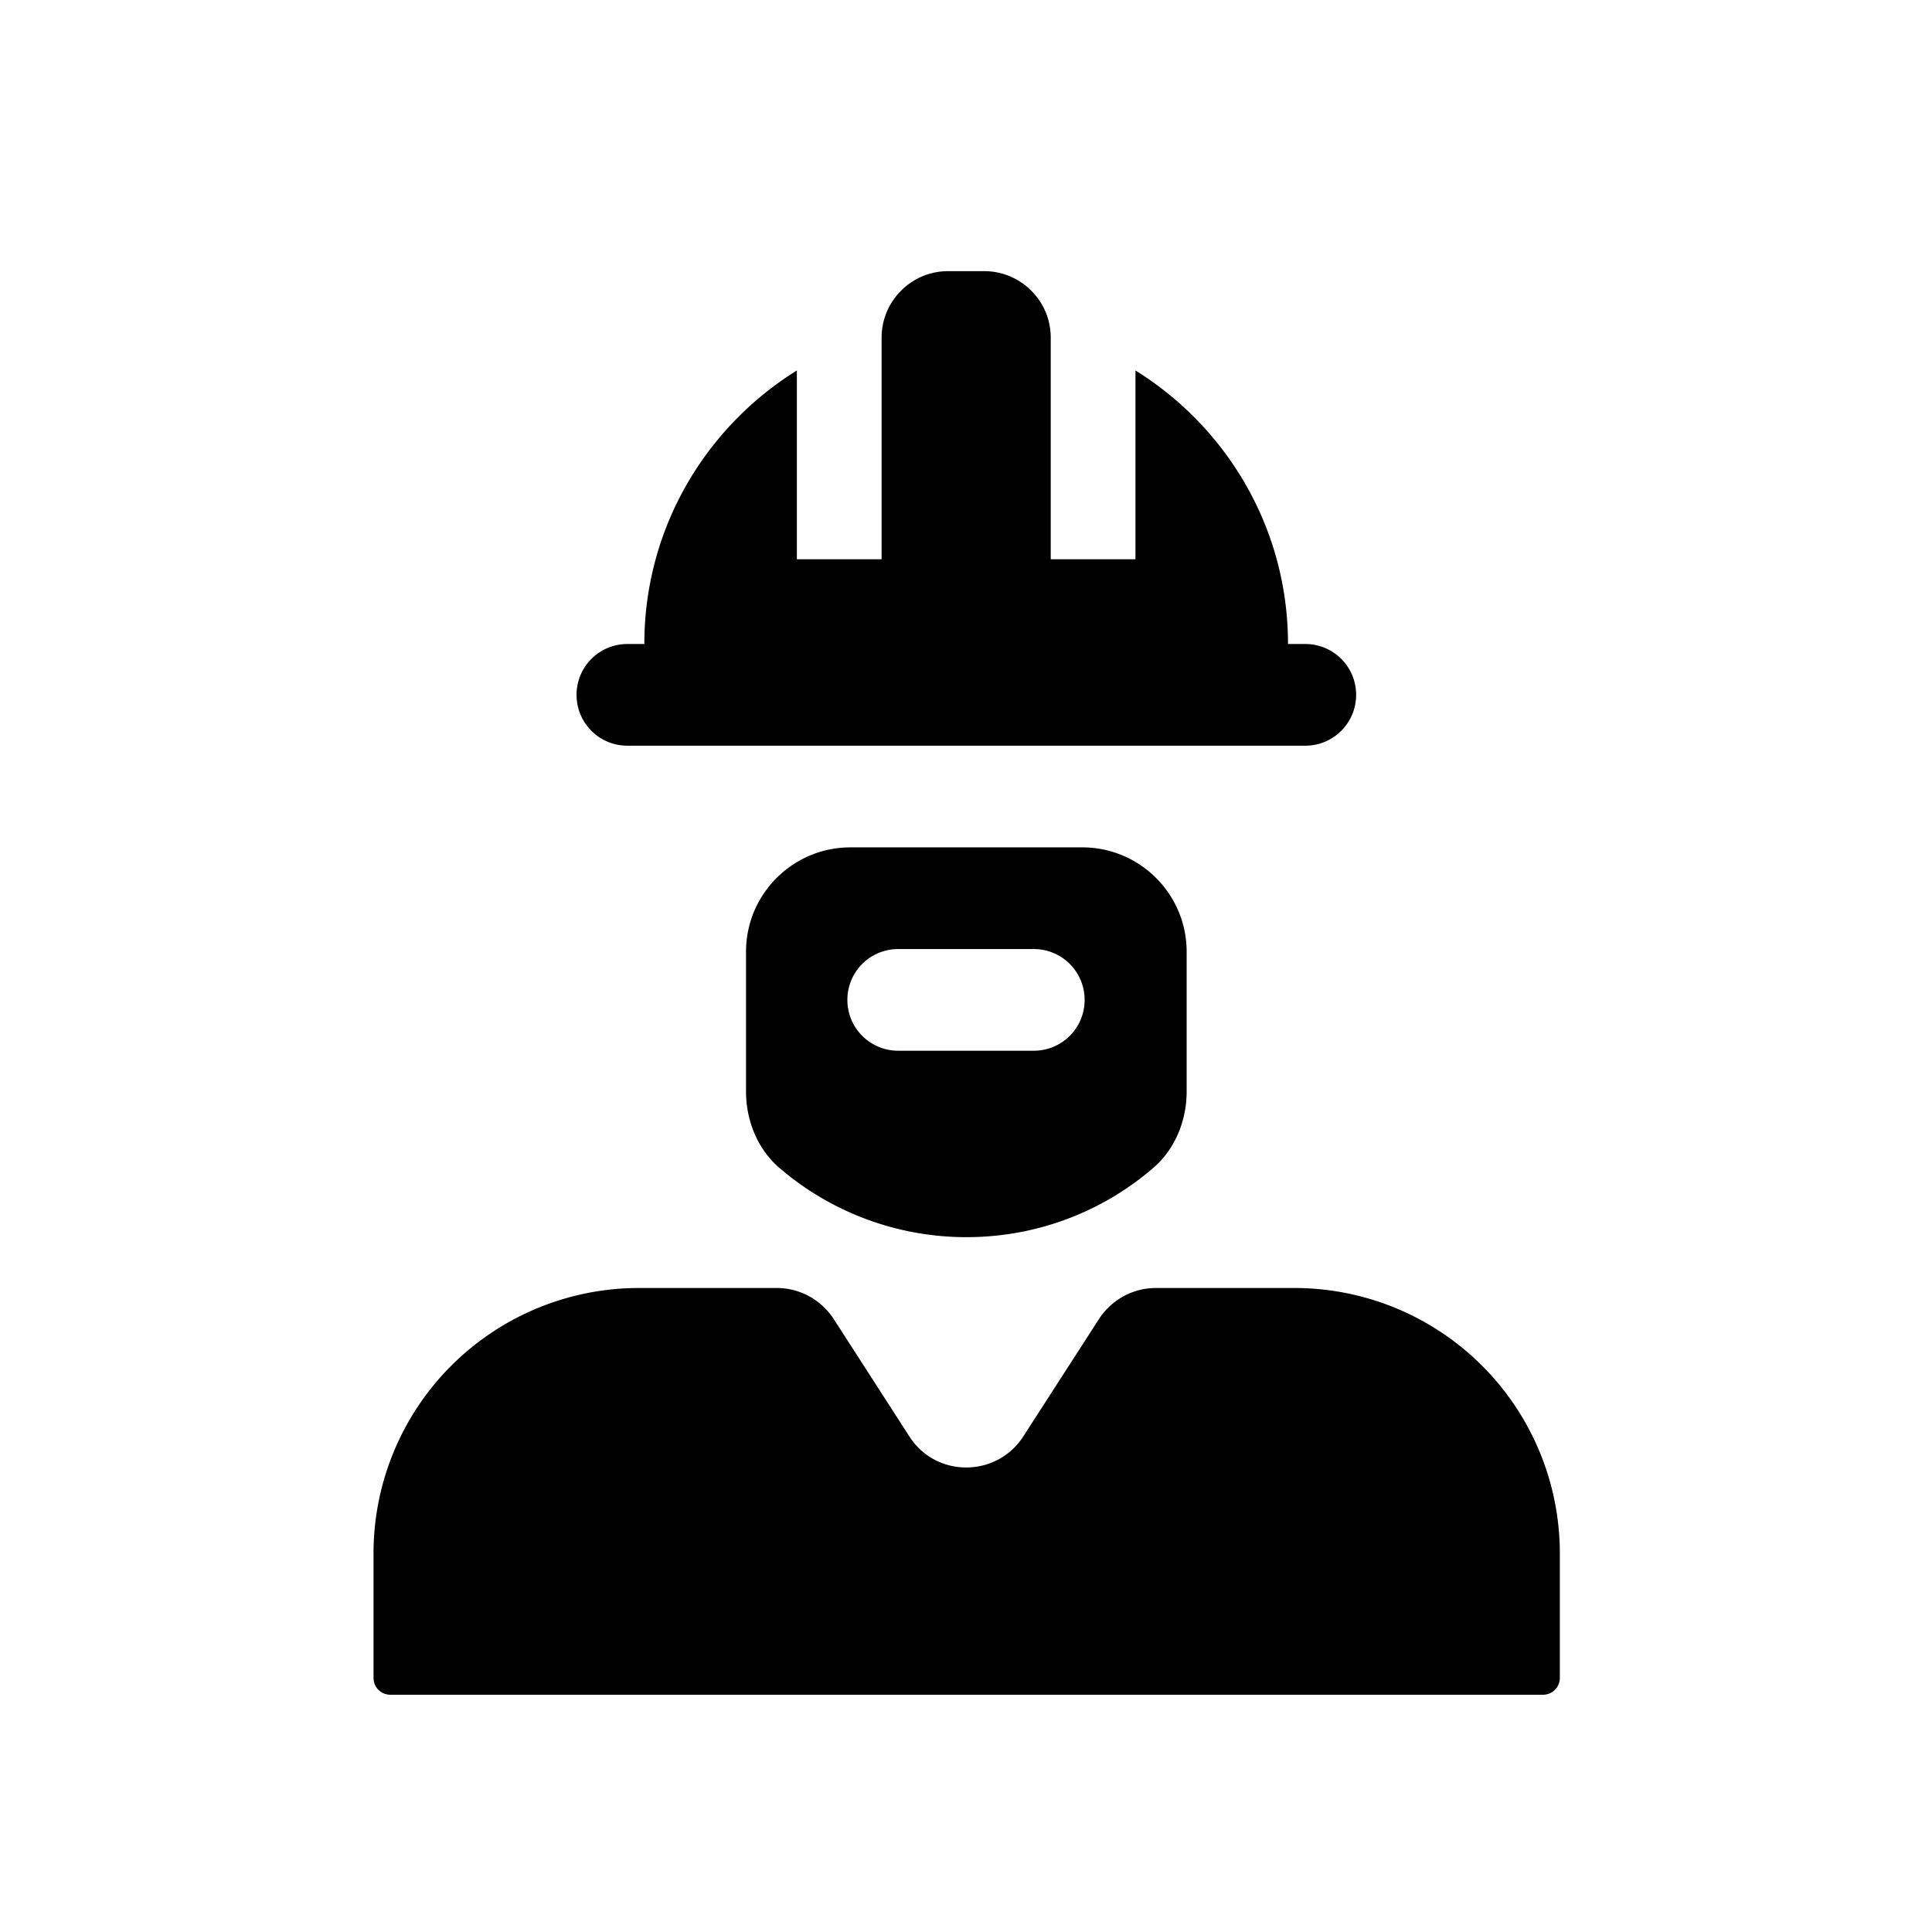
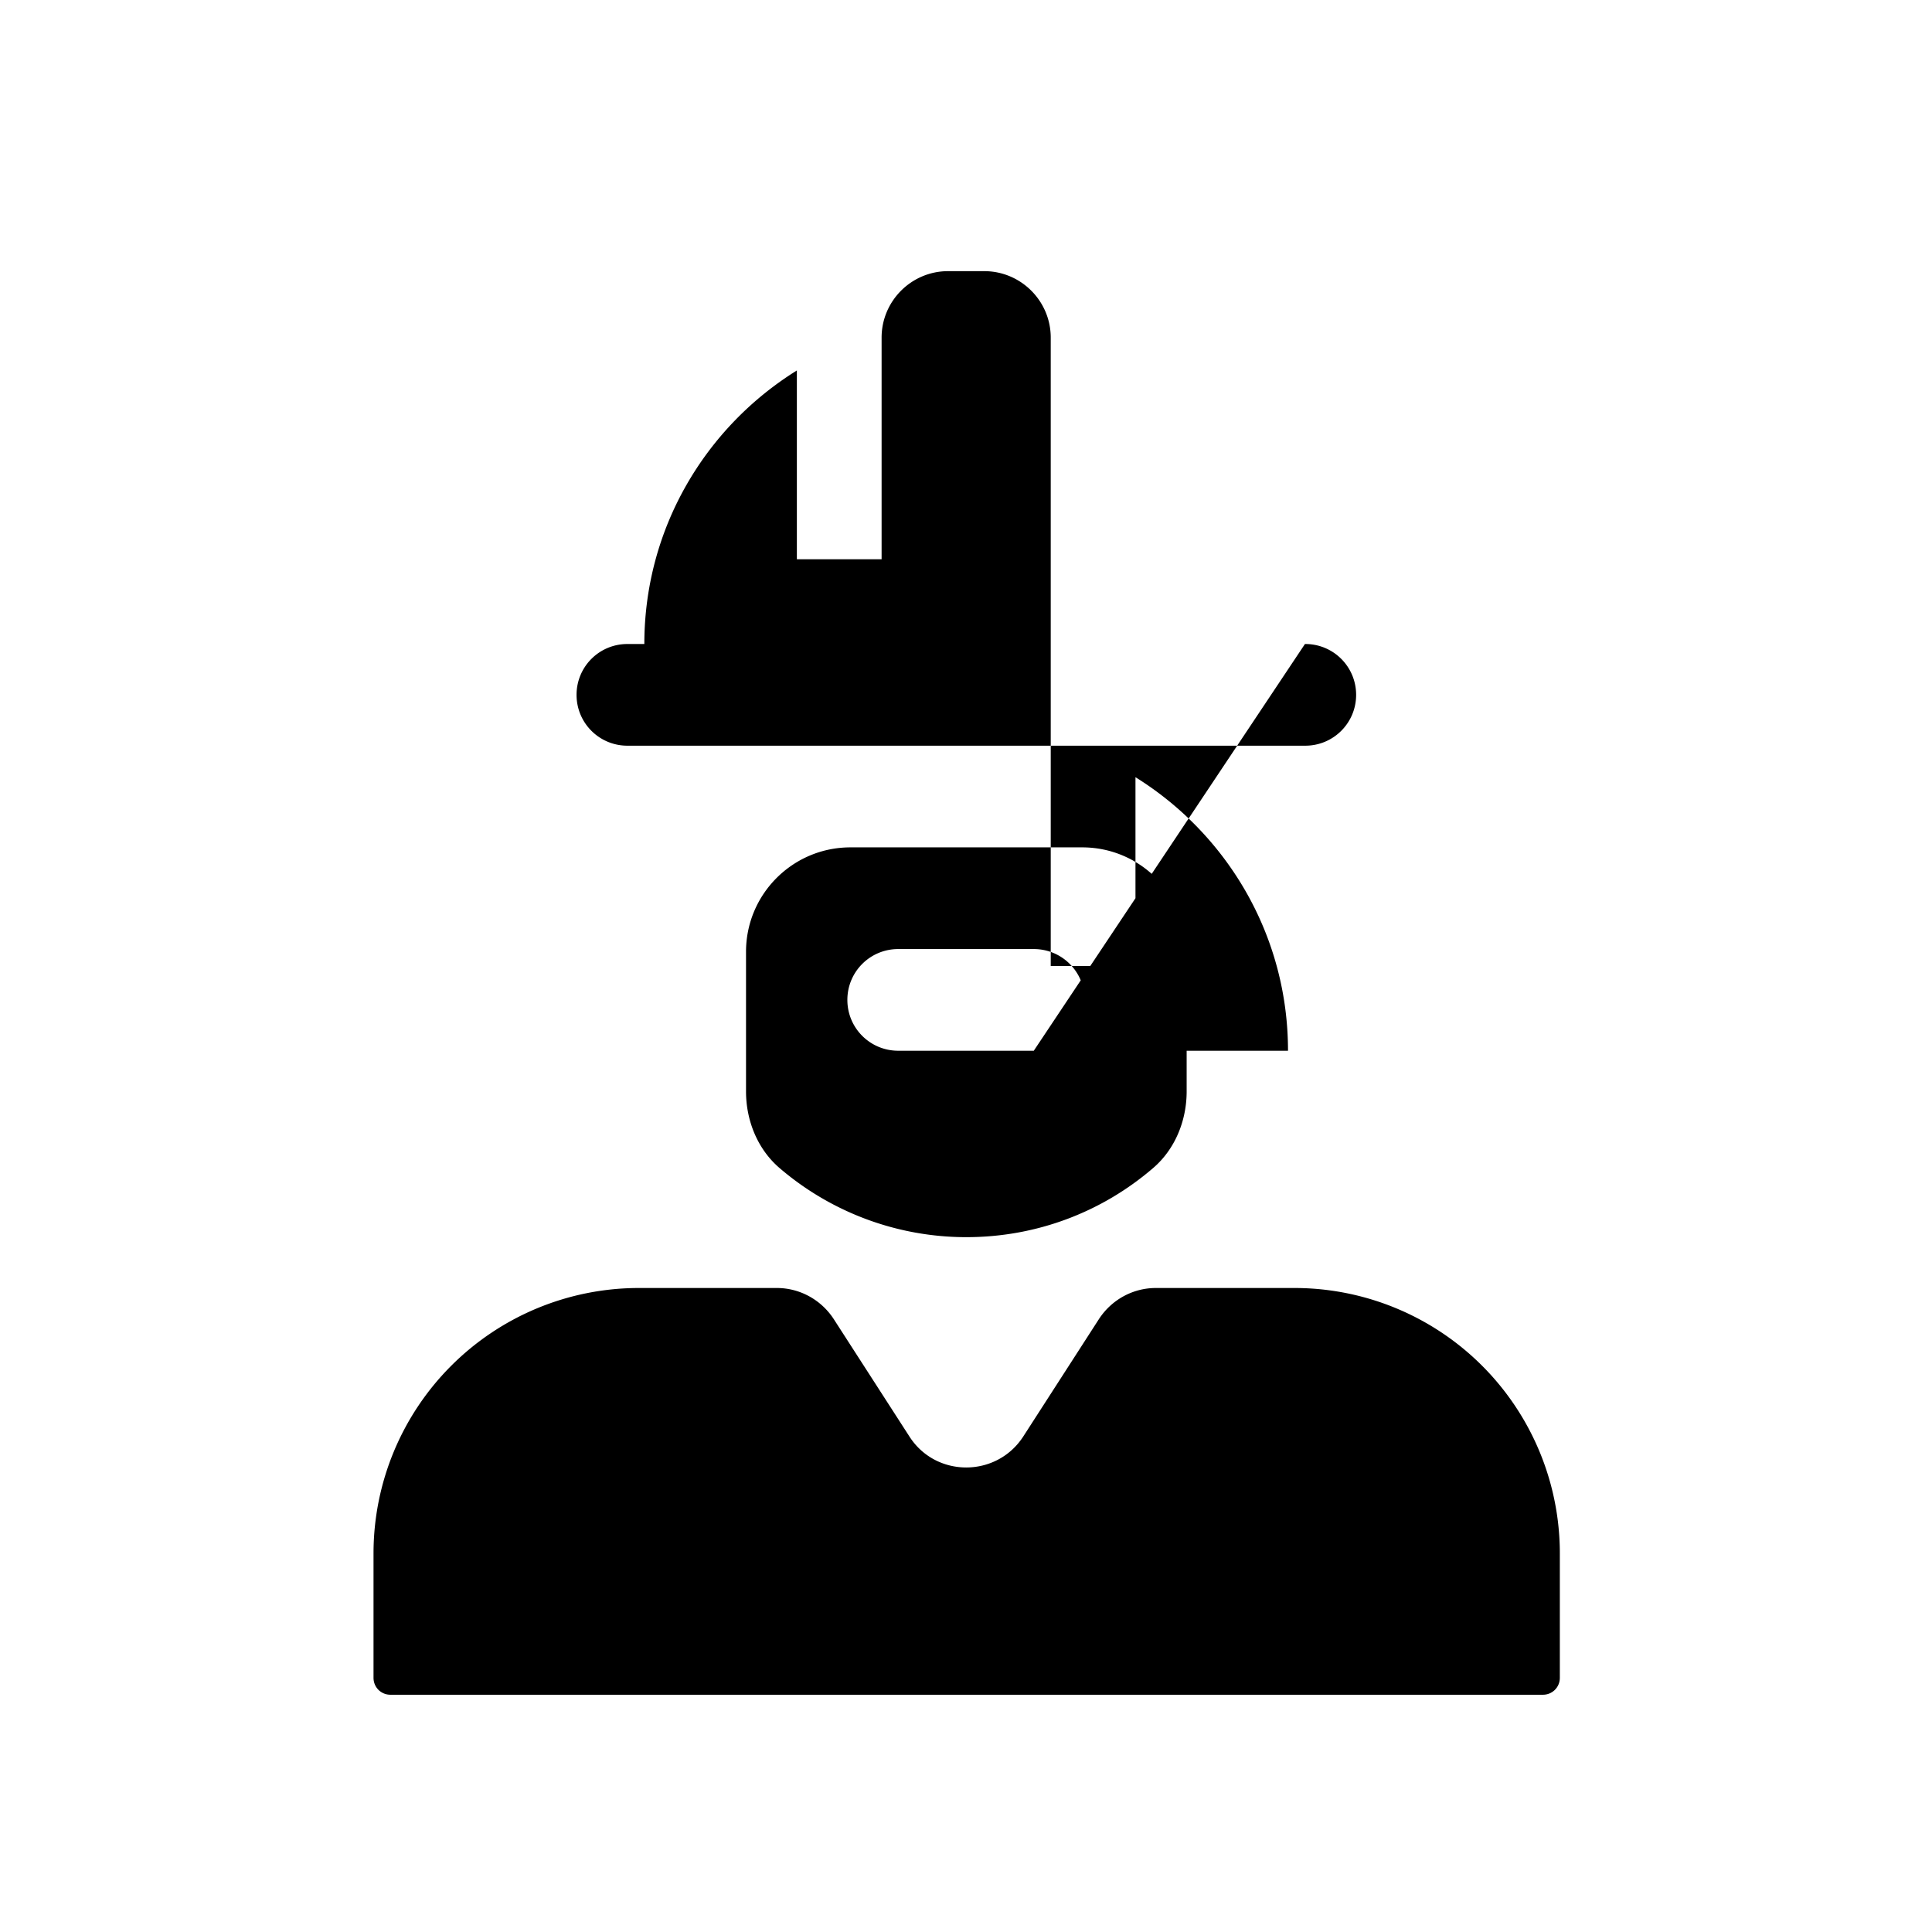
<svg xmlns="http://www.w3.org/2000/svg" width="57" height="57" viewBox="0 0 57 57">
-   <path fill="currentColor" d="M38.17 38H34.1c-.68 0-1.31.35-1.68.92l-2.23 3.46c-.79 1.22-2.58 1.22-3.36 0l-2.23-3.46c-.37-.57-1-.92-1.68-.92h-4.07a7.83 7.83 0 0 0-7.83 7.83v3.67c0 .28.22.5.5.5h34c.28 0 .5-.22.5-.5v-3.67A7.83 7.83 0 0 0 38.19 38h-.02Zm-6.25-13h-6.83c-1.7 0-3.08 1.38-3.08 3.08v4.12c0 .86.34 1.71 1 2.27a8.462 8.462 0 0 0 5.5 2.03c2.1 0 4.02-.76 5.5-2.03.66-.56 1-1.41 1-2.27v-4.12c0-1.7-1.38-3.08-3.08-3.08h-.01Zm-1.42 6h-4c-.83 0-1.5-.67-1.5-1.5s.67-1.5 1.5-1.5h4c.83 0 1.5.67 1.5 1.5s-.67 1.5-1.5 1.5Zm8-12H38c0-3.41-1.8-6.39-4.5-8.07v5.57H31V9.96C31 8.88 30.12 8 29.04 8h-1.07c-1.08 0-1.96.88-1.96 1.96v6.54h-2.5v-5.57c-2.7 1.68-4.5 4.66-4.5 8.07h-.5c-.83 0-1.5.67-1.5 1.5s.67 1.5 1.5 1.5h20c.83 0 1.5-.67 1.5-1.5s-.67-1.5-1.5-1.5h-.01Z" />
+   <path fill="currentColor" d="M38.17 38H34.1c-.68 0-1.31.35-1.68.92l-2.23 3.46c-.79 1.22-2.58 1.22-3.36 0l-2.23-3.46c-.37-.57-1-.92-1.68-.92h-4.07a7.83 7.83 0 0 0-7.83 7.83v3.67c0 .28.22.5.5.5h34c.28 0 .5-.22.5-.5v-3.67A7.83 7.83 0 0 0 38.19 38h-.02Zm-6.25-13h-6.83c-1.7 0-3.08 1.38-3.08 3.08v4.12c0 .86.34 1.71 1 2.27a8.462 8.462 0 0 0 5.5 2.03c2.1 0 4.02-.76 5.5-2.03.66-.56 1-1.41 1-2.27v-4.12c0-1.7-1.38-3.08-3.08-3.08h-.01Zm-1.42 6h-4c-.83 0-1.5-.67-1.5-1.5s.67-1.5 1.5-1.5h4c.83 0 1.5.67 1.5 1.5s-.67 1.5-1.5 1.5ZH38c0-3.41-1.8-6.39-4.5-8.07v5.57H31V9.96C31 8.88 30.12 8 29.04 8h-1.07c-1.08 0-1.96.88-1.96 1.96v6.54h-2.5v-5.57c-2.7 1.68-4.5 4.66-4.5 8.07h-.5c-.83 0-1.5.67-1.5 1.5s.67 1.5 1.5 1.5h20c.83 0 1.5-.67 1.5-1.5s-.67-1.5-1.5-1.5h-.01Z" />
</svg>